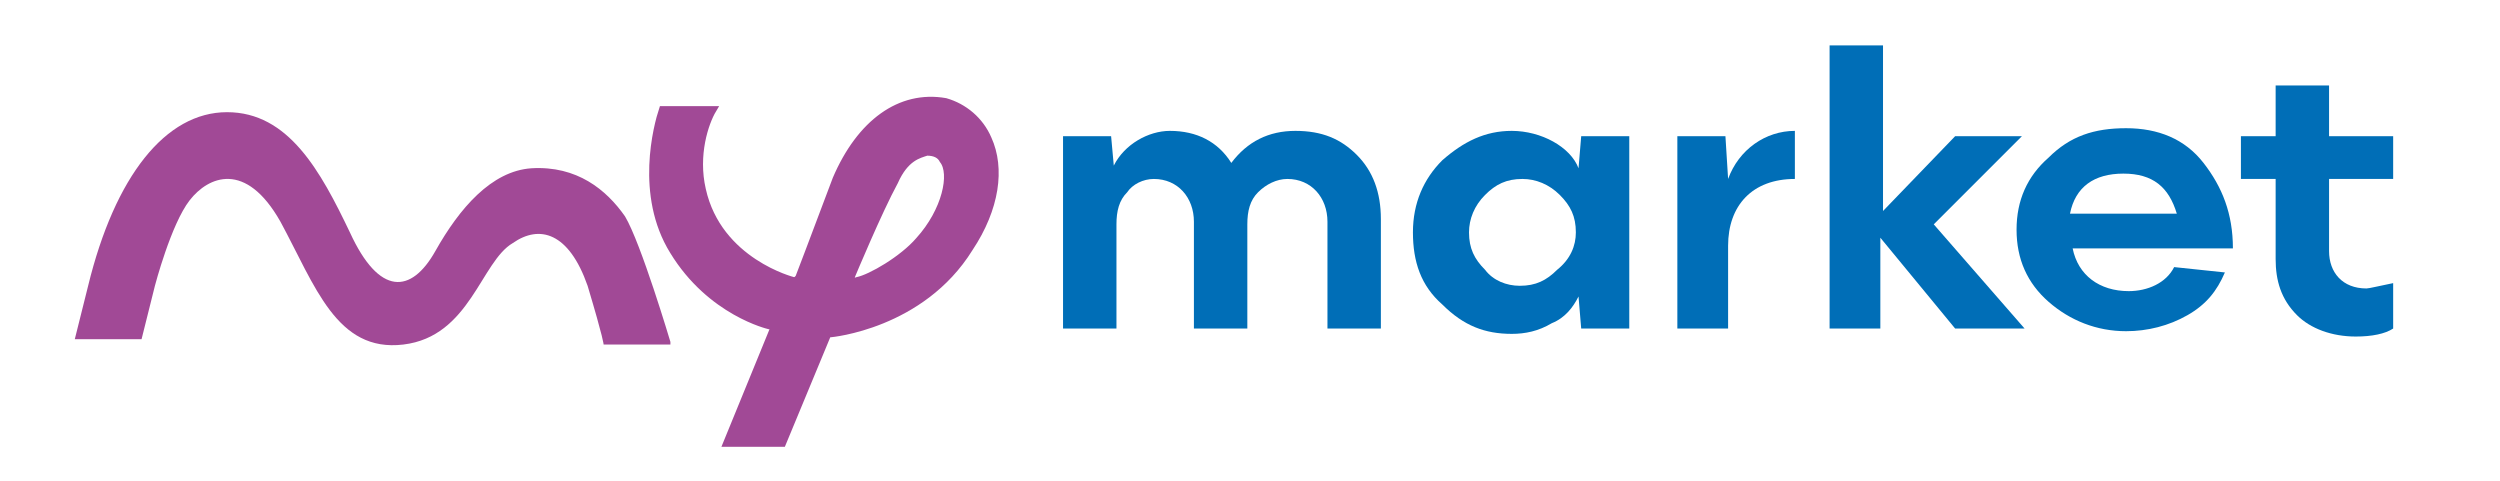
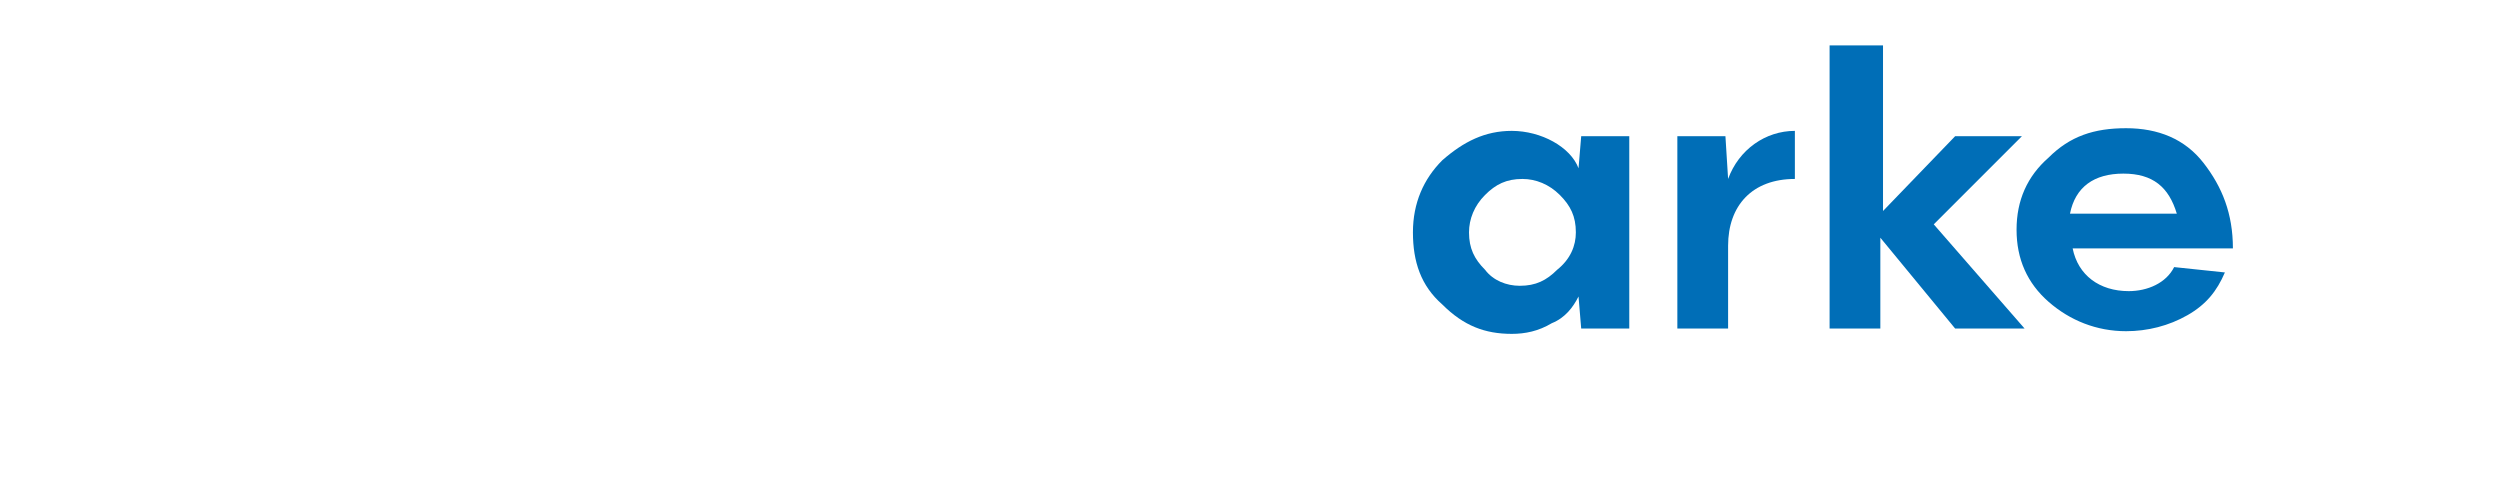
<svg xmlns="http://www.w3.org/2000/svg" version="1.1" id="Layer_1" x="0px" y="0px" viewBox="0 0 93.6 18" style="enable-background:new 0 0 93.6 18;" xml:space="preserve">
  <style type="text/css">
	.st0{fill:#006EB7;}
	.st1{fill:#A14996;stroke:#A14996;stroke-width:0.255;stroke-miterlimit:10;}
	.st2{fill:#A14996;}
</style>
  <g>
    <g>
      <g>
-         <path class="st0" d="M50.8,5.8c0.6,0.6,0.9,1.4,0.9,2.4v4.1h-2v-4c0-0.9-0.6-1.6-1.5-1.6c-0.4,0-0.8,0.2-1.1,0.5     c-0.3,0.3-0.4,0.7-0.4,1.2v3.9h-2v-4c0-0.9-0.6-1.6-1.5-1.6c-0.4,0-0.8,0.2-1,0.5c-0.3,0.3-0.4,0.7-0.4,1.2v3.9h-2V5.1h1.8     l0.1,1.1h0c0.4-0.8,1.3-1.3,2.1-1.3c1,0,1.8,0.4,2.3,1.2c0.6-0.8,1.4-1.2,2.4-1.2C49.5,4.9,50.2,5.2,50.8,5.8z" />
        <path class="st0" d="M54,11.4c-0.8-0.7-1.1-1.6-1.1-2.7c0-1.1,0.4-2,1.1-2.7c0.8-0.7,1.6-1.1,2.6-1.1c1.1,0,2.2,0.6,2.5,1.4h0     l0.1-1.2H61v7.2h-1.8l-0.1-1.2h0c-0.2,0.4-0.5,0.8-1,1c-0.5,0.3-1,0.4-1.5,0.4C55.6,12.5,54.8,12.2,54,11.4z M56.9,10.7     c0.6,0,1-0.2,1.4-0.6C58.8,9.7,59,9.2,59,8.7c0-0.6-0.2-1-0.6-1.4s-0.9-0.6-1.4-0.6c-0.6,0-1,0.2-1.4,0.6s-0.6,0.9-0.6,1.4     c0,0.6,0.2,1,0.6,1.4C55.9,10.5,56.4,10.7,56.9,10.7z" />
        <path class="st0" d="M62.8,12.3V5.1h1.8l0.1,1.6h0c0.4-1.1,1.4-1.8,2.5-1.8v1.8c-1.6,0-2.5,1-2.5,2.5v3.1H62.8z" />
        <path class="st0" d="M68.5,12.3V1.7h2v6.2h0l2.7-2.8h2.5l-3.3,3.3l3.4,3.9h-2.6l-2.8-3.4h0v3.4H68.5z" />
        <path class="st0" d="M81.4,10l1.9,0.2c-0.3,0.7-0.7,1.2-1.4,1.6c-0.7,0.4-1.5,0.6-2.3,0.6c-1.1,0-2.1-0.4-2.9-1.1     c-0.8-0.7-1.2-1.6-1.2-2.7c0-1.1,0.4-2,1.2-2.7c0.8-0.8,1.7-1.1,2.9-1.1c1.2,0,2.2,0.4,2.9,1.3C83.2,7,83.6,8,83.6,9.3h-6     c0.2,1,1,1.6,2.1,1.6C80.4,10.9,81.1,10.6,81.4,10z M77.5,8h4c-0.3-1-0.9-1.5-2-1.5S77.7,7,77.5,8z" />
-         <path class="st0" d="M89.6,10.6v1.7c-0.3,0.2-0.8,0.3-1.4,0.3c-0.9,0-1.7-0.3-2.2-0.8c-0.6-0.6-0.8-1.3-0.8-2.1V6.7h-1.3V5.1h1.3     V3.2h2v1.9h2.4v1.6h-2.4v2.7c0,0.8,0.5,1.4,1.4,1.4C88.7,10.8,89.1,10.7,89.6,10.6z" />
      </g>
    </g>
-     <path class="st1" d="M37,5.2c-0.3-0.7-0.9-1.2-1.6-1.4c-1.7-0.3-3.2,0.8-4.1,2.9c-0.9,2.4-1.4,3.7-1.4,3.7l-0.1,0.1l-0.1,0   c0,0-2.8-0.7-3.4-3.4c-0.3-1.3,0.1-2.5,0.4-3h-1.9c-0.2,0.6-0.9,3.2,0.4,5.3c1.4,2.3,3.6,2.8,3.6,2.8l0.2,0l-1.8,4.4h2.1l1.7-4.1   l0.1,0c0,0,3.4-0.3,5.2-3.2C37.3,7.8,37.5,6.3,37,5.2z M34.4,9c-0.6,0.7-1.8,1.4-2.3,1.5l-0.3,0.1l0.1-0.3c0,0,1-2.4,1.6-3.5   c0.4-0.9,0.9-1,1.2-1.1c0.3,0,0.5,0.1,0.6,0.3C35.7,6.5,35.4,7.9,34.4,9z" />
-     <path class="st2" d="M25.1,12.8c0,0-1.1-3.7-1.7-4.7c-0.7-1-1.8-1.9-3.5-1.8c-1.5,0.1-2.7,1.5-3.6,3.1c-0.9,1.6-2.1,1.7-3.2-0.7   C12,6.4,10.8,4.2,8.5,4.2s-4.2,2.4-5.2,6.5l-0.5,2h2.5l0.5-2c0,0,0.6-2.3,1.3-3.2S9.2,6,10.5,8.3c1.3,2.4,2.1,4.9,4.6,4.6   c2.5-0.3,2.9-3.1,4.1-3.8c1-0.7,2.1-0.4,2.8,1.6c0.6,2,0.6,2.2,0.6,2.2H25.1z" />
  </g>
</svg>